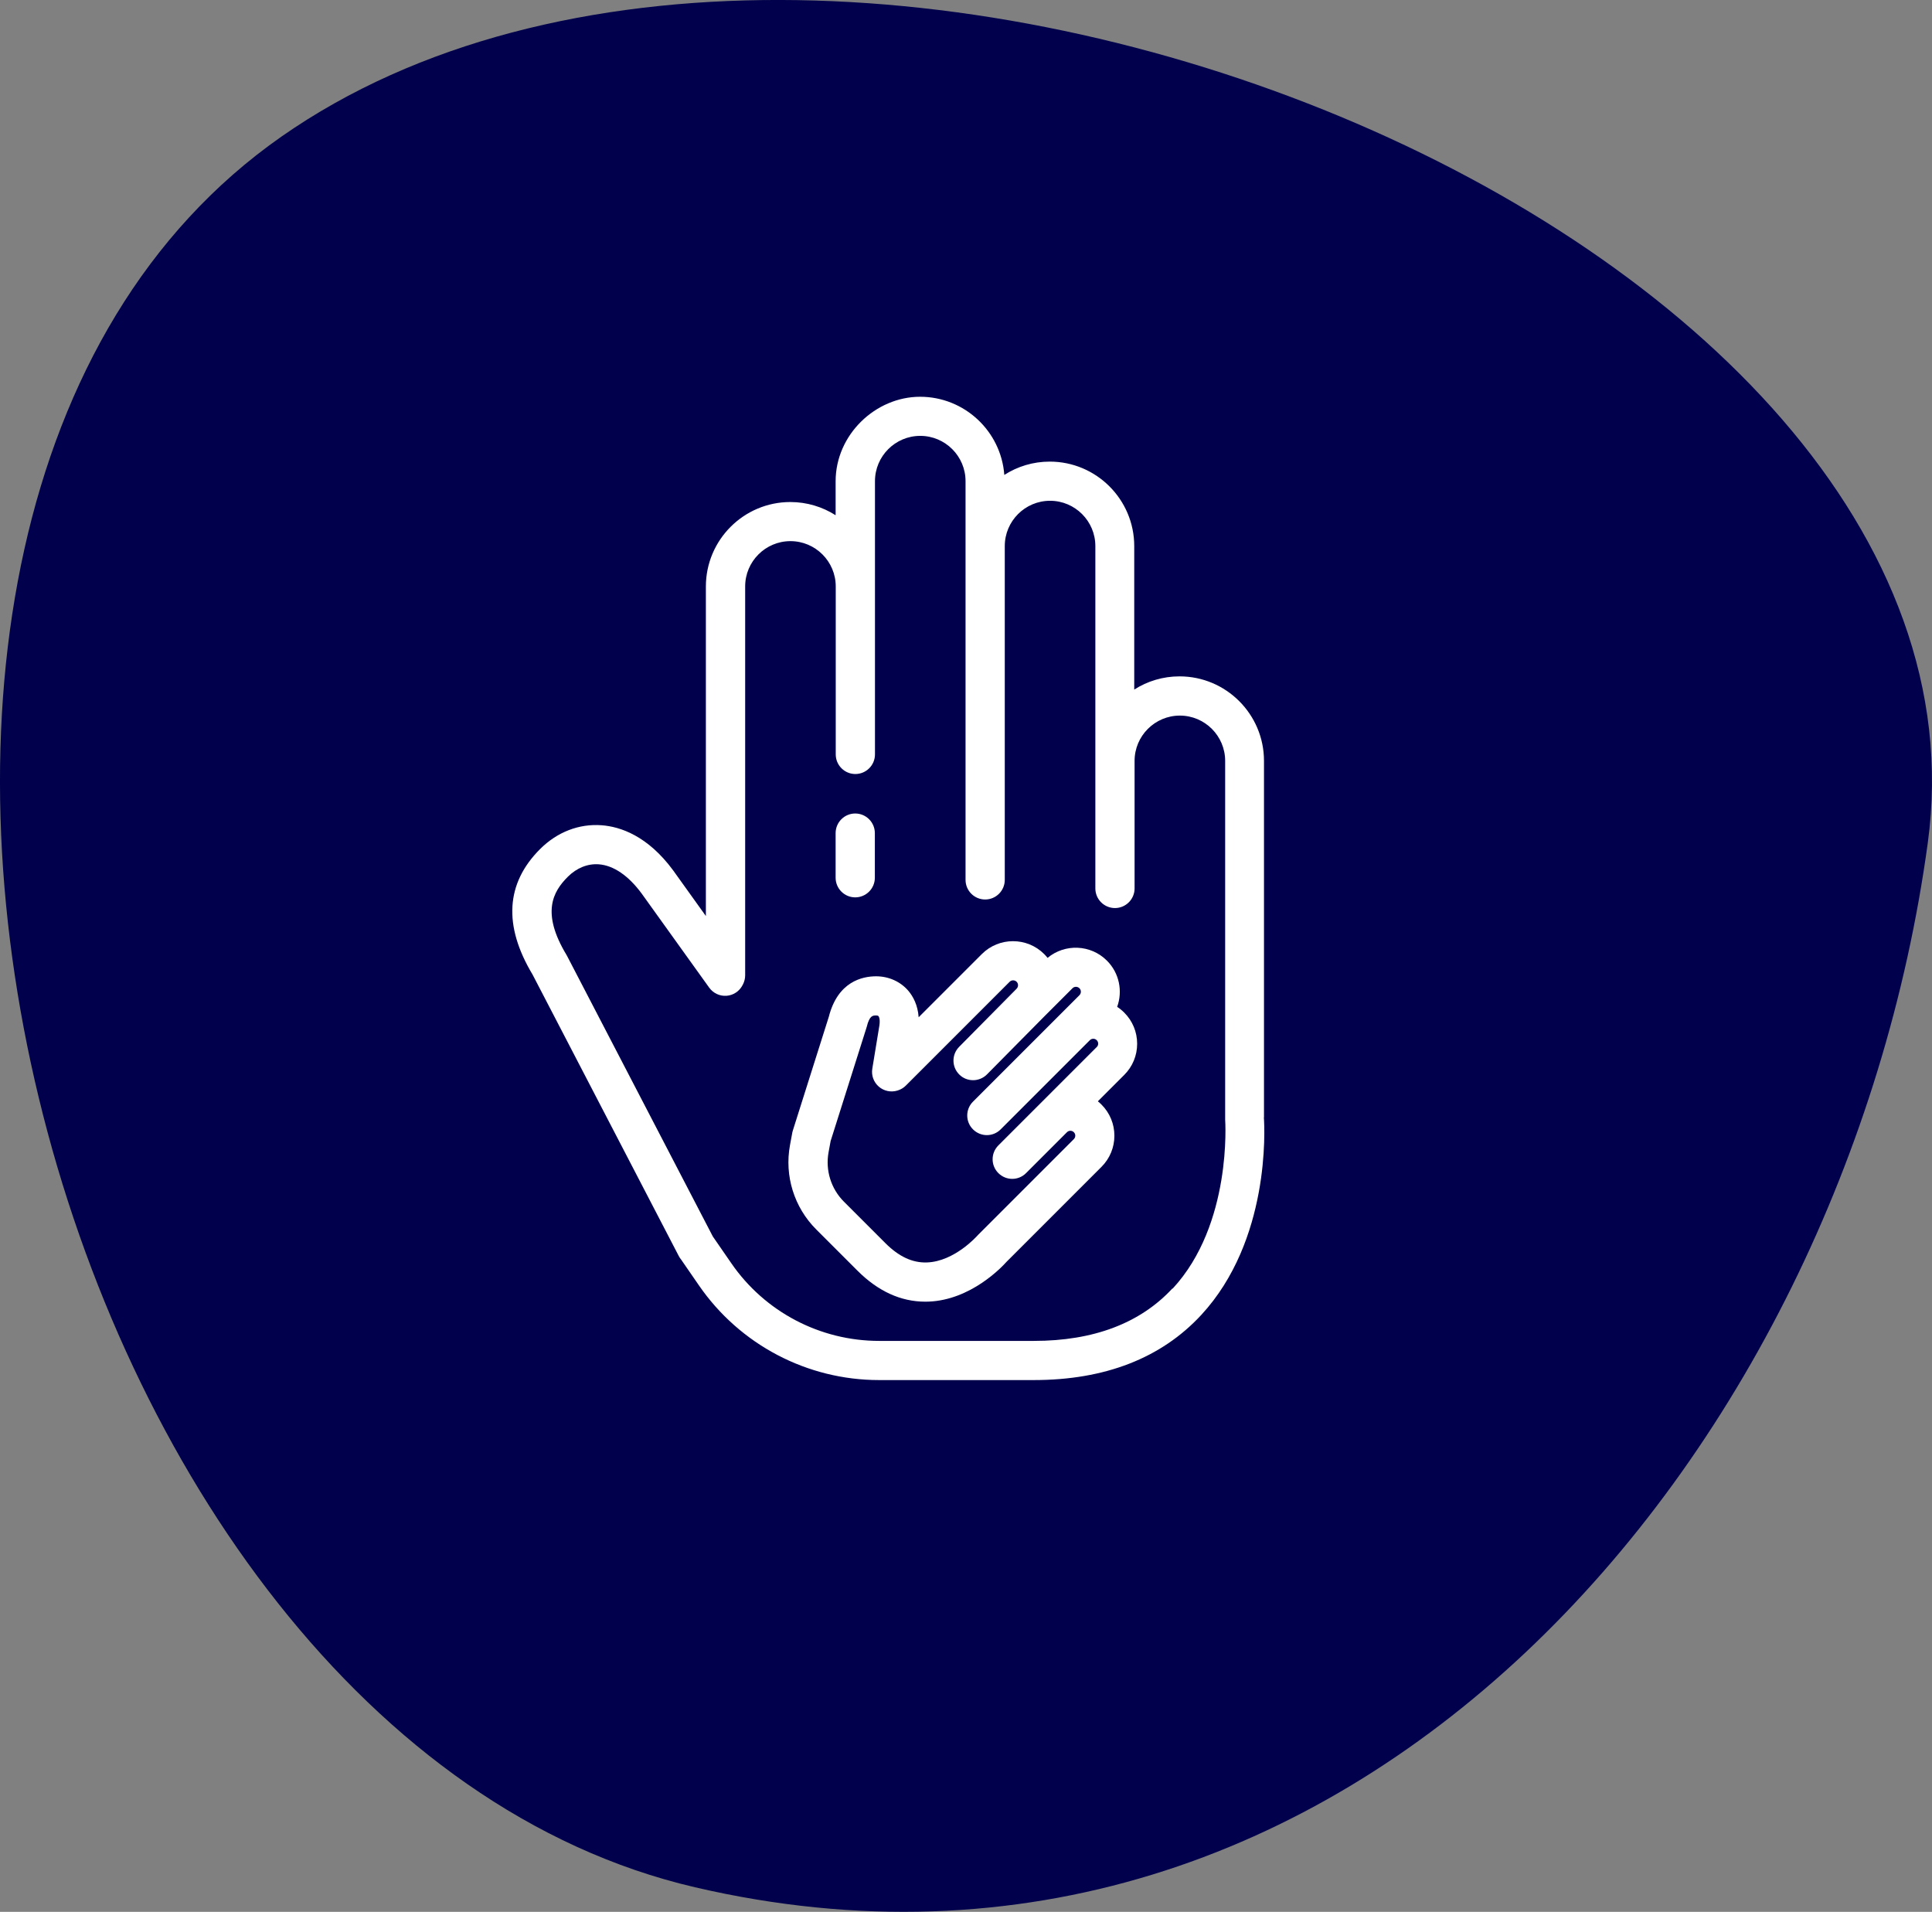
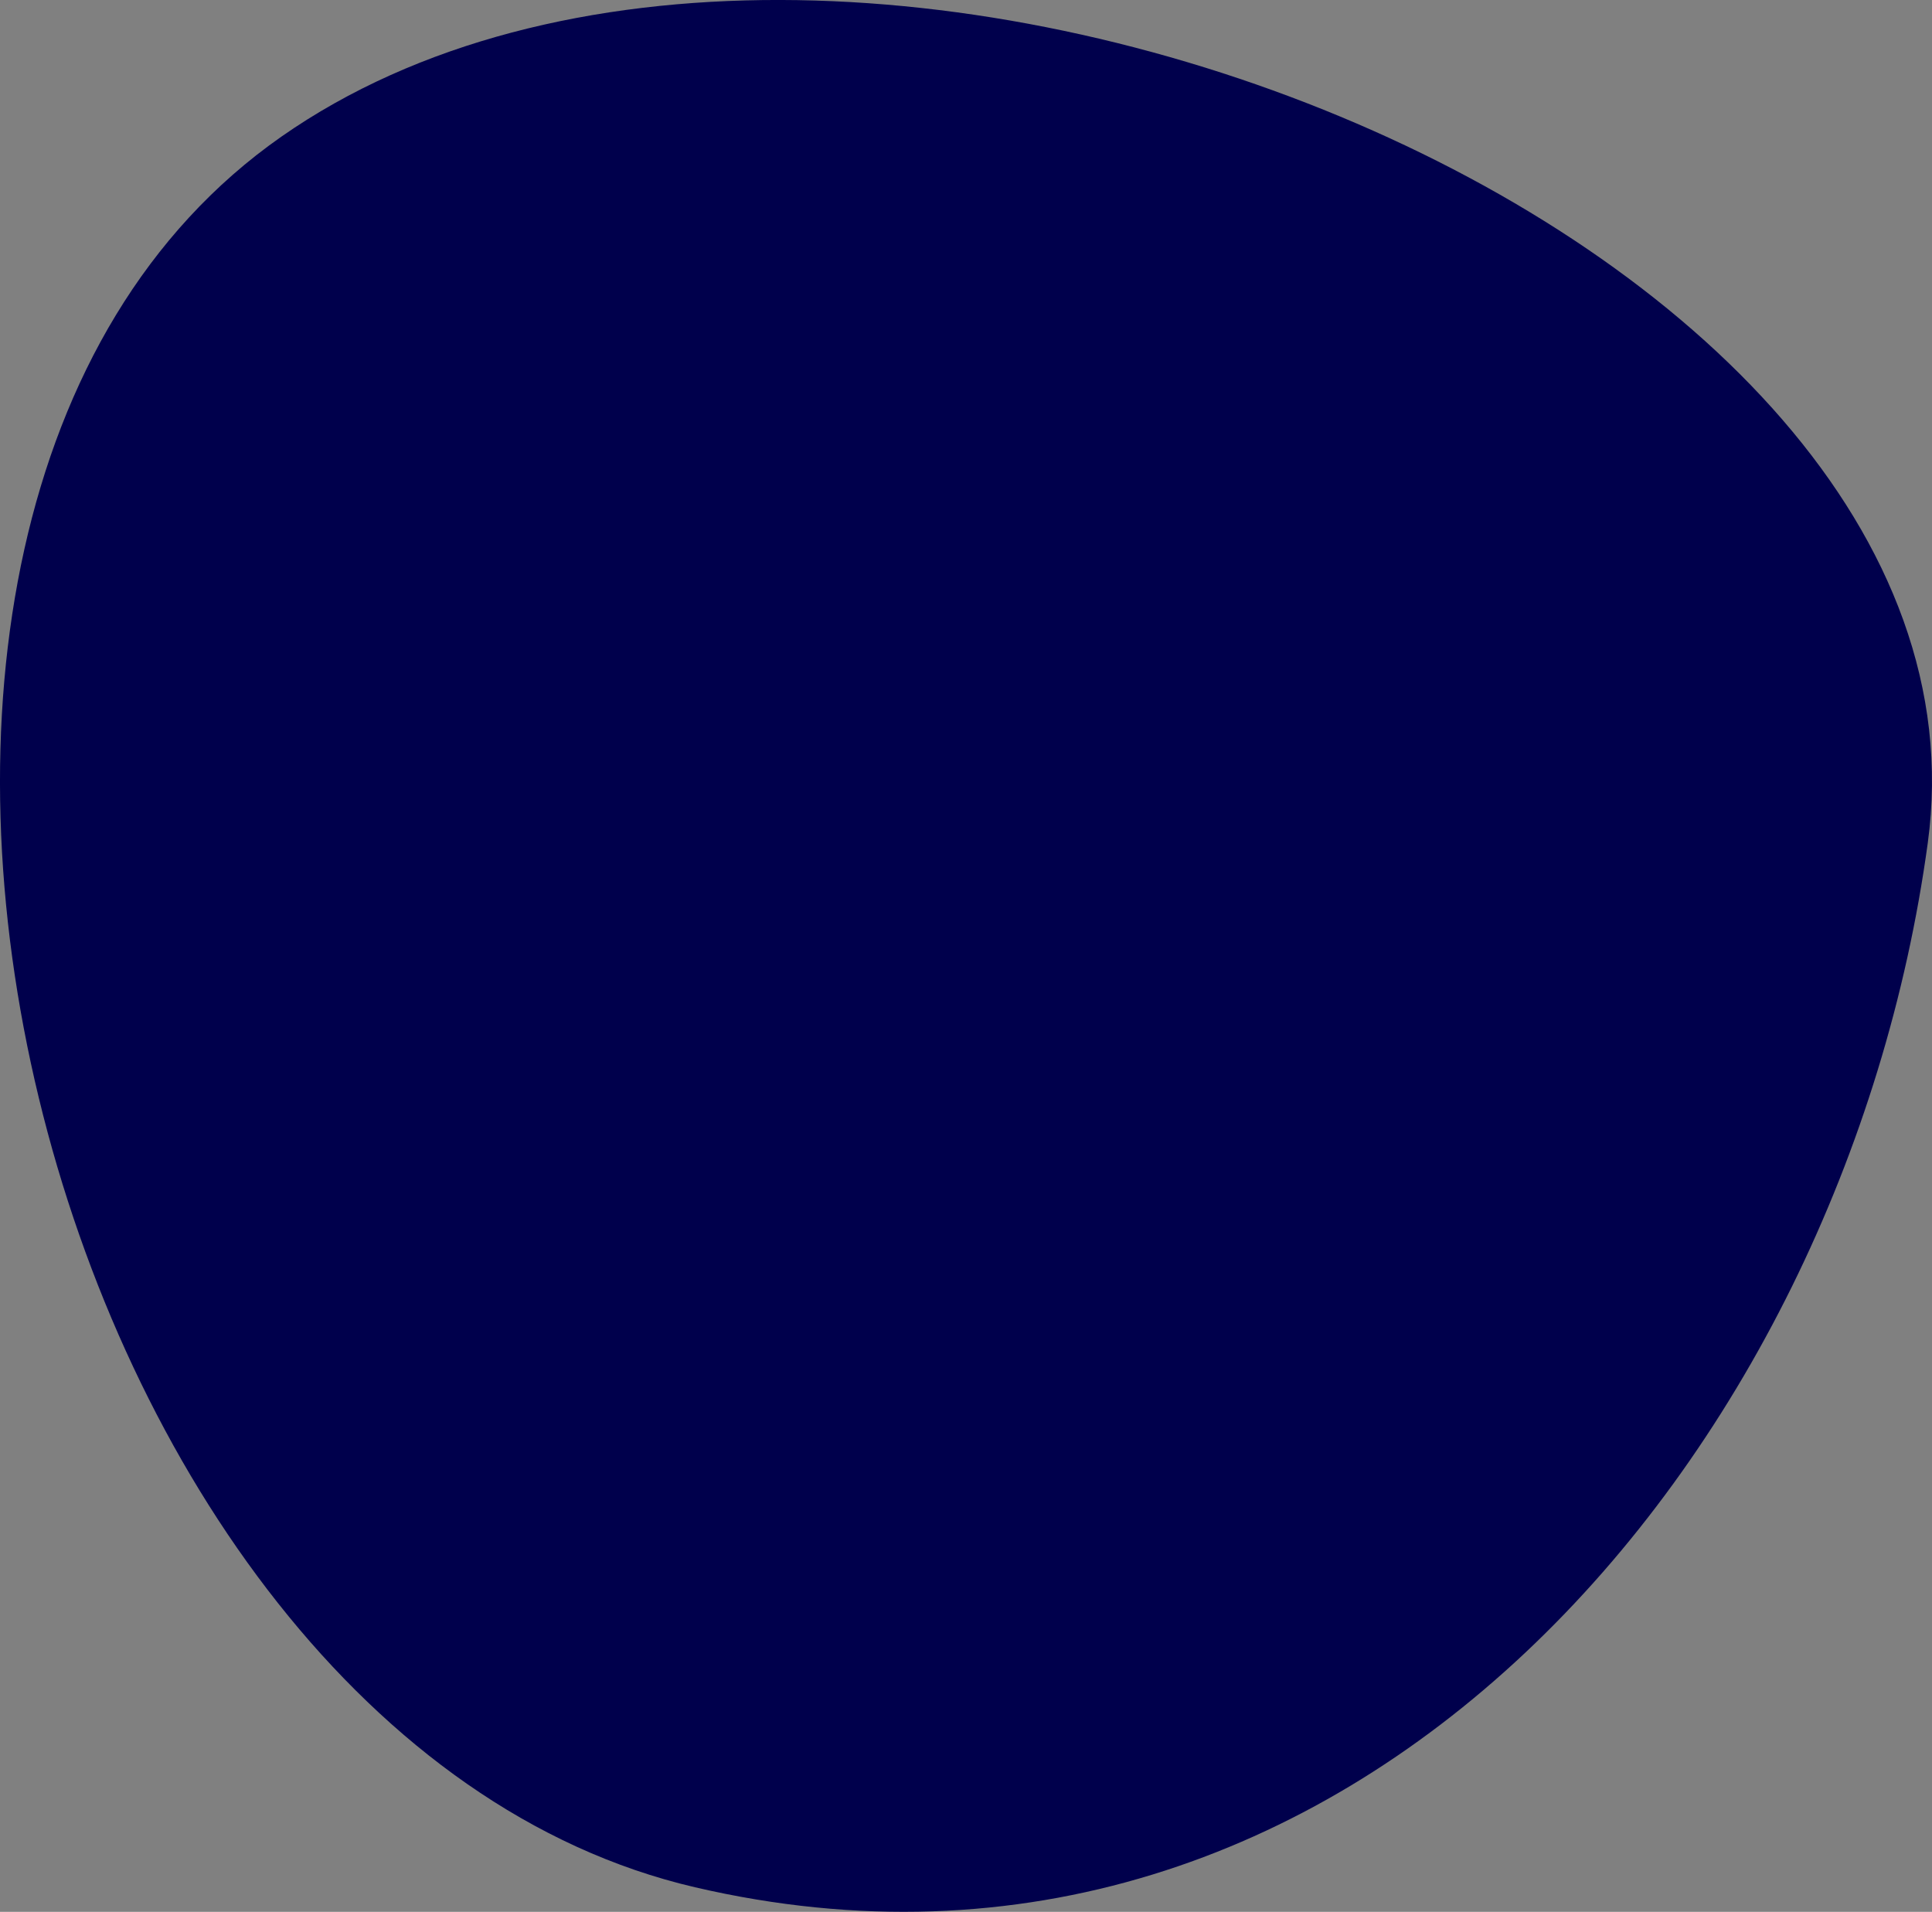
<svg xmlns="http://www.w3.org/2000/svg" id="Layer_1" viewBox="0 0 325.05 321.64">
  <rect x="0" y="0" width="325.05" height="321.64" fill="#808080" stroke="none" />
  <defs>
    <style>.cls-1{fill:none;}.cls-2{fill:#fff;}.cls-3{fill:#00004c;}.cls-4{clip-path:url(#clippath);}</style>
    <clipPath id="clippath">
-       <rect class="cls-1" x="66.75" y="66.75" width="188.65" height="188.65" />
-     </clipPath>
+       </clipPath>
  </defs>
  <path class="cls-3" d="M47.34,22.99c91.61-64.04,291.1,15.41,277,118.82-14.09,103.41-97.37,201.32-207.4,175.7C6.9,291.9-44.27,87.04,47.34,22.99Z" />
  <g class="cls-4">
-     <path class="cls-2" d="M212.66,187.98v-59.98c0-7.83-6.37-14.21-14.21-14.21-2.8,0-5.41.81-7.62,2.22v-24.14c0-7.83-6.37-14.21-14.21-14.21-2.82,0-5.44.82-7.65,2.24-.54-7.34-6.69-13.15-14.17-13.15s-14.21,6.37-14.21,14.21v5.72c-2.2-1.4-4.82-2.22-7.62-2.22-7.83,0-14.21,6.37-14.21,14.21v55.44l-5.47-7.63s-.02-.02-.02-.03c-4.31-5.86-8.92-7.37-12.03-7.61-3.81-.29-7.5,1.13-10.38,4.01-5.77,5.77-6.2,12.87-1.26,21.11l24.61,47.37c.11.21.24.4.38.57l3,4.35c6.87,9.97,18.2,15.93,30.31,15.93h26.03c11.97,0,21.45-3.69,28.17-10.95,11.6-12.55,10.68-31.28,10.54-33.24ZM197.24,216.78c-5.42,5.84-13.26,8.81-23.3,8.81h-26.03c-9.94,0-19.25-4.89-24.88-13.08l-3.1-4.49-24.52-47.19c-.03-.06-.07-.12-.1-.18-4.28-7.1-2.29-10.63.22-13.14,1.49-1.49,3.35-2.24,5.22-2.1,2.48.19,4.97,1.89,7.21,4.92l11.36,15.83c.67.93,1.77,1.45,2.91,1.37,1.14-.08,2.16-.75,2.69-1.77l.08-.15c.24-.47.37-.99.37-1.52v-65.43c0-4.2,3.42-7.62,7.62-7.62s7.62,3.42,7.62,7.62v28.26c0,1.82,1.48,3.3,3.3,3.3s3.3-1.48,3.3-3.3v-45.97c0-4.2,3.42-7.62,7.62-7.62s7.62,3.42,7.62,7.62v67.08c0,1.82,1.48,3.3,3.3,3.3s3.3-1.48,3.3-3.3v-56.16c0-4.2,3.42-7.62,7.62-7.62s7.62,3.42,7.62,7.62v57.6c0,1.82,1.48,3.3,3.3,3.3s3.3-1.48,3.3-3.3v-21.46c0-4.2,3.42-7.62,7.62-7.62s7.62,3.42,7.62,7.62v60.1c0,.08,0,.17,0,.25.01.17,1.21,17.59-8.83,28.43Z" />
-     <path class="cls-2" d="M143.89,150.97c1.82,0,3.3-1.48,3.3-3.3v-7.51c0-1.82-1.48-3.3-3.3-3.3s-3.3,1.48-3.3,3.3v7.51c0,1.82,1.48,3.3,3.3,3.3Z" />
-     <path class="cls-2" d="M187.96,169.38c.95-2.62.37-5.68-1.73-7.77-2.73-2.73-7.07-2.88-9.98-.46-.18-.22-.37-.44-.57-.64-2.89-2.89-7.6-2.89-10.49,0l-10.63,10.63c-.15-2.12-.98-3.57-1.76-4.48-1.32-1.53-3.29-2.41-5.4-2.41-2.33,0-6.44.89-7.95,6.79l-6.06,19.16c-.06.19-.1.38-.13.57l-.35,1.89c-.95,5.16.7,10.46,4.41,14.17l6.95,6.95c3.46,3.46,7.29,5.21,11.4,5.21.19,0,.38,0,.58-.01,7.08-.28,12.29-5.79,13.1-6.7l15.97-15.97c1.4-1.4,2.17-3.26,2.17-5.24s-.77-3.84-2.17-5.24c-.2-.2-.4-.38-.61-.55l4.44-4.44c1.4-1.4,2.17-3.26,2.17-5.24s-.77-3.84-2.17-5.24c-.37-.37-.76-.69-1.19-.97ZM184.49,176.18l-9.64,9.64s0,0,0,0l-6.88,6.88c-1.29,1.29-1.29,3.37,0,4.66.64.64,1.49.97,2.33.97s1.69-.32,2.33-.97l6.88-6.88s0,0,0,0c.2-.2.43-.24.58-.24s.38.04.58.24c.2.2.24.43.24.58s-.04.38-.24.58l-16.05,16.05c-.05.05-.12.12-.17.18-.04.04-3.84,4.36-8.49,4.52-2.44.09-4.74-.98-7.02-3.27l-6.95-6.95c-2.18-2.18-3.14-5.28-2.59-8.31l.35-1.9,6.02-19.03c.02-.07.04-.13.06-.2.47-1.89,1.01-1.89,1.58-1.89.07,0,.3,0,.4.12.12.14.28.63.14,1.58l-1.19,7.25c-.19,1.13.23,2.27,1.09,3.02.86.75,2.06,1,3.15.66l.06-.02c.51-.16.97-.44,1.34-.81l17.47-17.47c.32-.32.85-.32,1.17,0,.32.32.32.84,0,1.17,0,0,0,0,0,0,0,0,0,0,0,0l-9.67,9.78c-1.28,1.29-1.27,3.38.03,4.66.64.64,1.48.95,2.32.95s1.7-.33,2.34-.98l9.67-9.78,4.71-4.71c.32-.32.84-.32,1.17,0,.32.32.32.84,0,1.17l-2.91,2.91-15,15c-1.29,1.29-1.29,3.37,0,4.66.64.64,1.49.97,2.33.97s1.69-.32,2.33-.97l15-15c.2-.2.43-.24.58-.24s.38.04.58.24c.2.2.24.43.24.58,0,.16-.04.38-.24.58Z" />
+     <path class="cls-2" d="M212.66,187.98v-59.98c0-7.83-6.37-14.21-14.21-14.21-2.8,0-5.41.81-7.62,2.22v-24.14c0-7.83-6.37-14.21-14.21-14.21-2.82,0-5.44.82-7.65,2.24-.54-7.34-6.69-13.15-14.17-13.15s-14.21,6.37-14.21,14.21v5.72c-2.2-1.4-4.82-2.22-7.62-2.22-7.83,0-14.21,6.37-14.21,14.21l-5.47-7.63s-.02-.02-.02-.03c-4.31-5.86-8.92-7.37-12.03-7.61-3.81-.29-7.5,1.13-10.38,4.01-5.77,5.77-6.2,12.87-1.26,21.11l24.61,47.37c.11.21.24.4.38.57l3,4.35c6.87,9.97,18.2,15.93,30.31,15.93h26.03c11.97,0,21.45-3.69,28.17-10.95,11.6-12.55,10.68-31.28,10.54-33.24ZM197.24,216.78c-5.42,5.84-13.26,8.81-23.3,8.81h-26.03c-9.94,0-19.25-4.89-24.88-13.08l-3.1-4.49-24.52-47.19c-.03-.06-.07-.12-.1-.18-4.28-7.1-2.29-10.63.22-13.14,1.49-1.49,3.35-2.24,5.22-2.1,2.48.19,4.97,1.89,7.21,4.92l11.36,15.83c.67.93,1.77,1.45,2.91,1.37,1.14-.08,2.16-.75,2.69-1.77l.08-.15c.24-.47.37-.99.37-1.52v-65.43c0-4.2,3.42-7.62,7.62-7.62s7.62,3.42,7.62,7.62v28.26c0,1.82,1.48,3.3,3.3,3.3s3.3-1.48,3.3-3.3v-45.97c0-4.2,3.42-7.62,7.62-7.62s7.62,3.42,7.62,7.62v67.08c0,1.82,1.48,3.3,3.3,3.3s3.3-1.48,3.3-3.3v-56.16c0-4.2,3.42-7.62,7.62-7.62s7.62,3.42,7.62,7.62v57.6c0,1.82,1.48,3.3,3.3,3.3s3.3-1.48,3.3-3.3v-21.46c0-4.2,3.42-7.62,7.62-7.62s7.62,3.42,7.62,7.62v60.1c0,.08,0,.17,0,.25.01.17,1.21,17.59-8.83,28.43Z" />
  </g>
</svg>